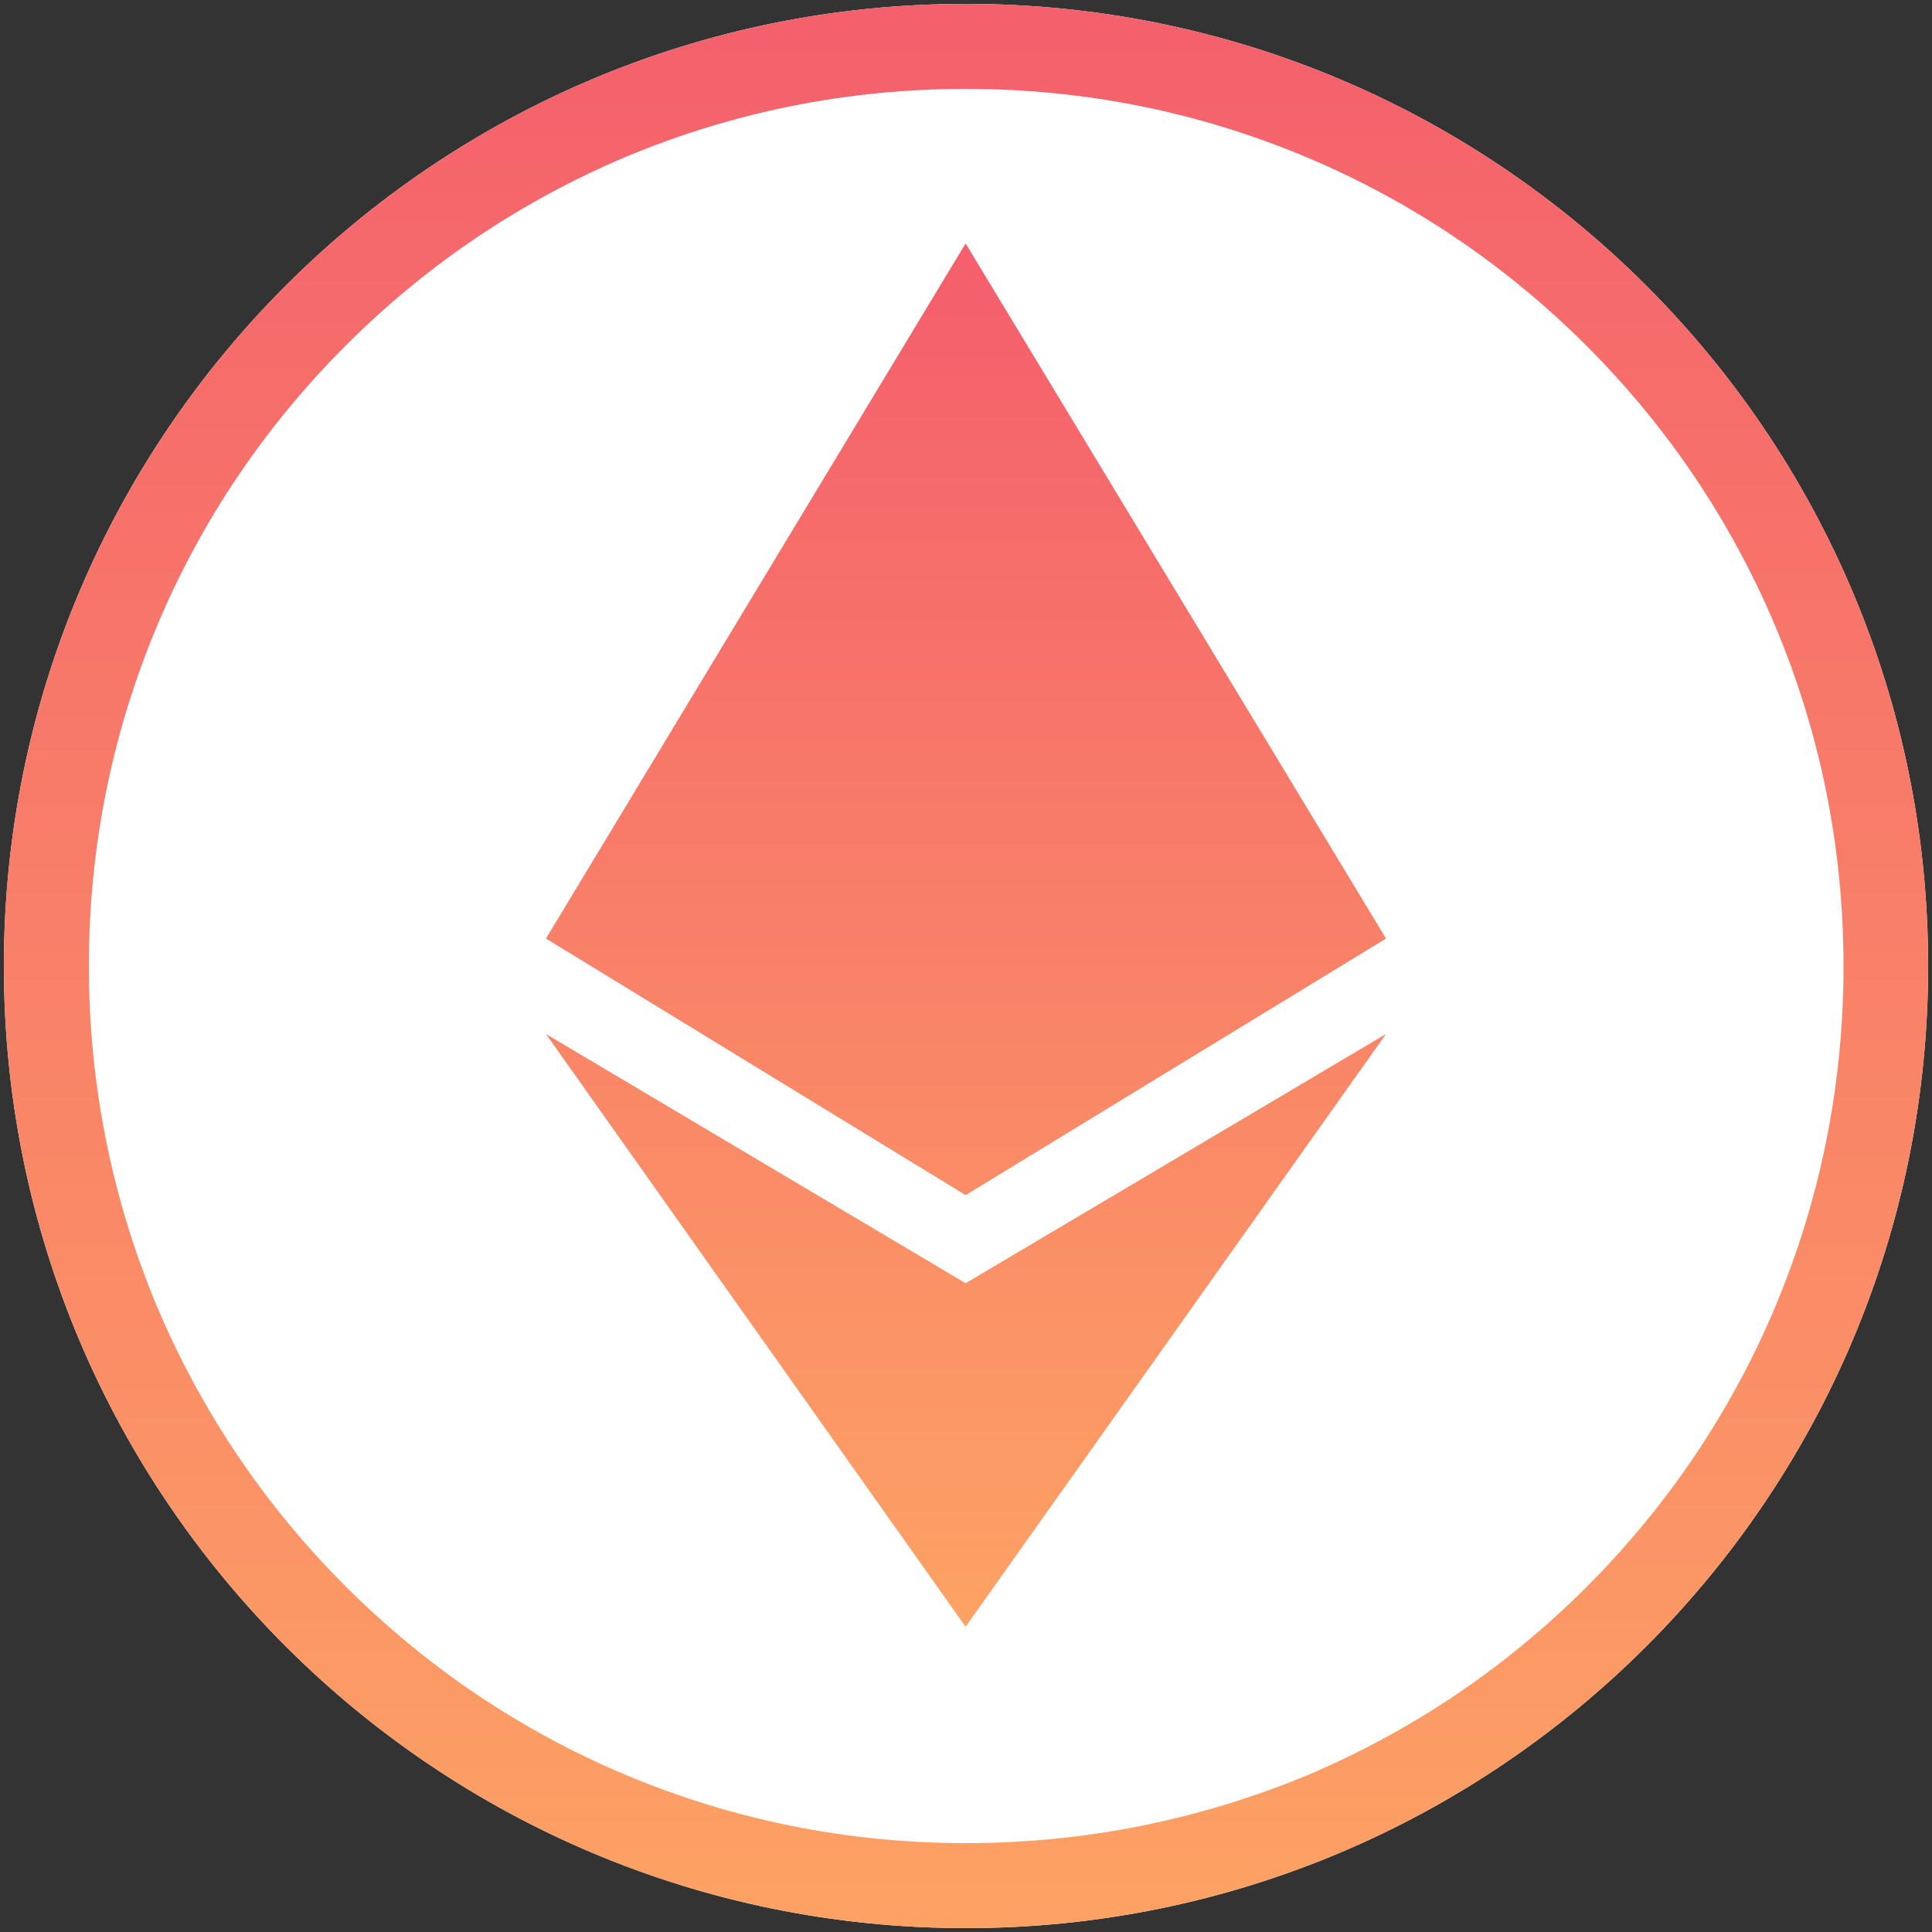
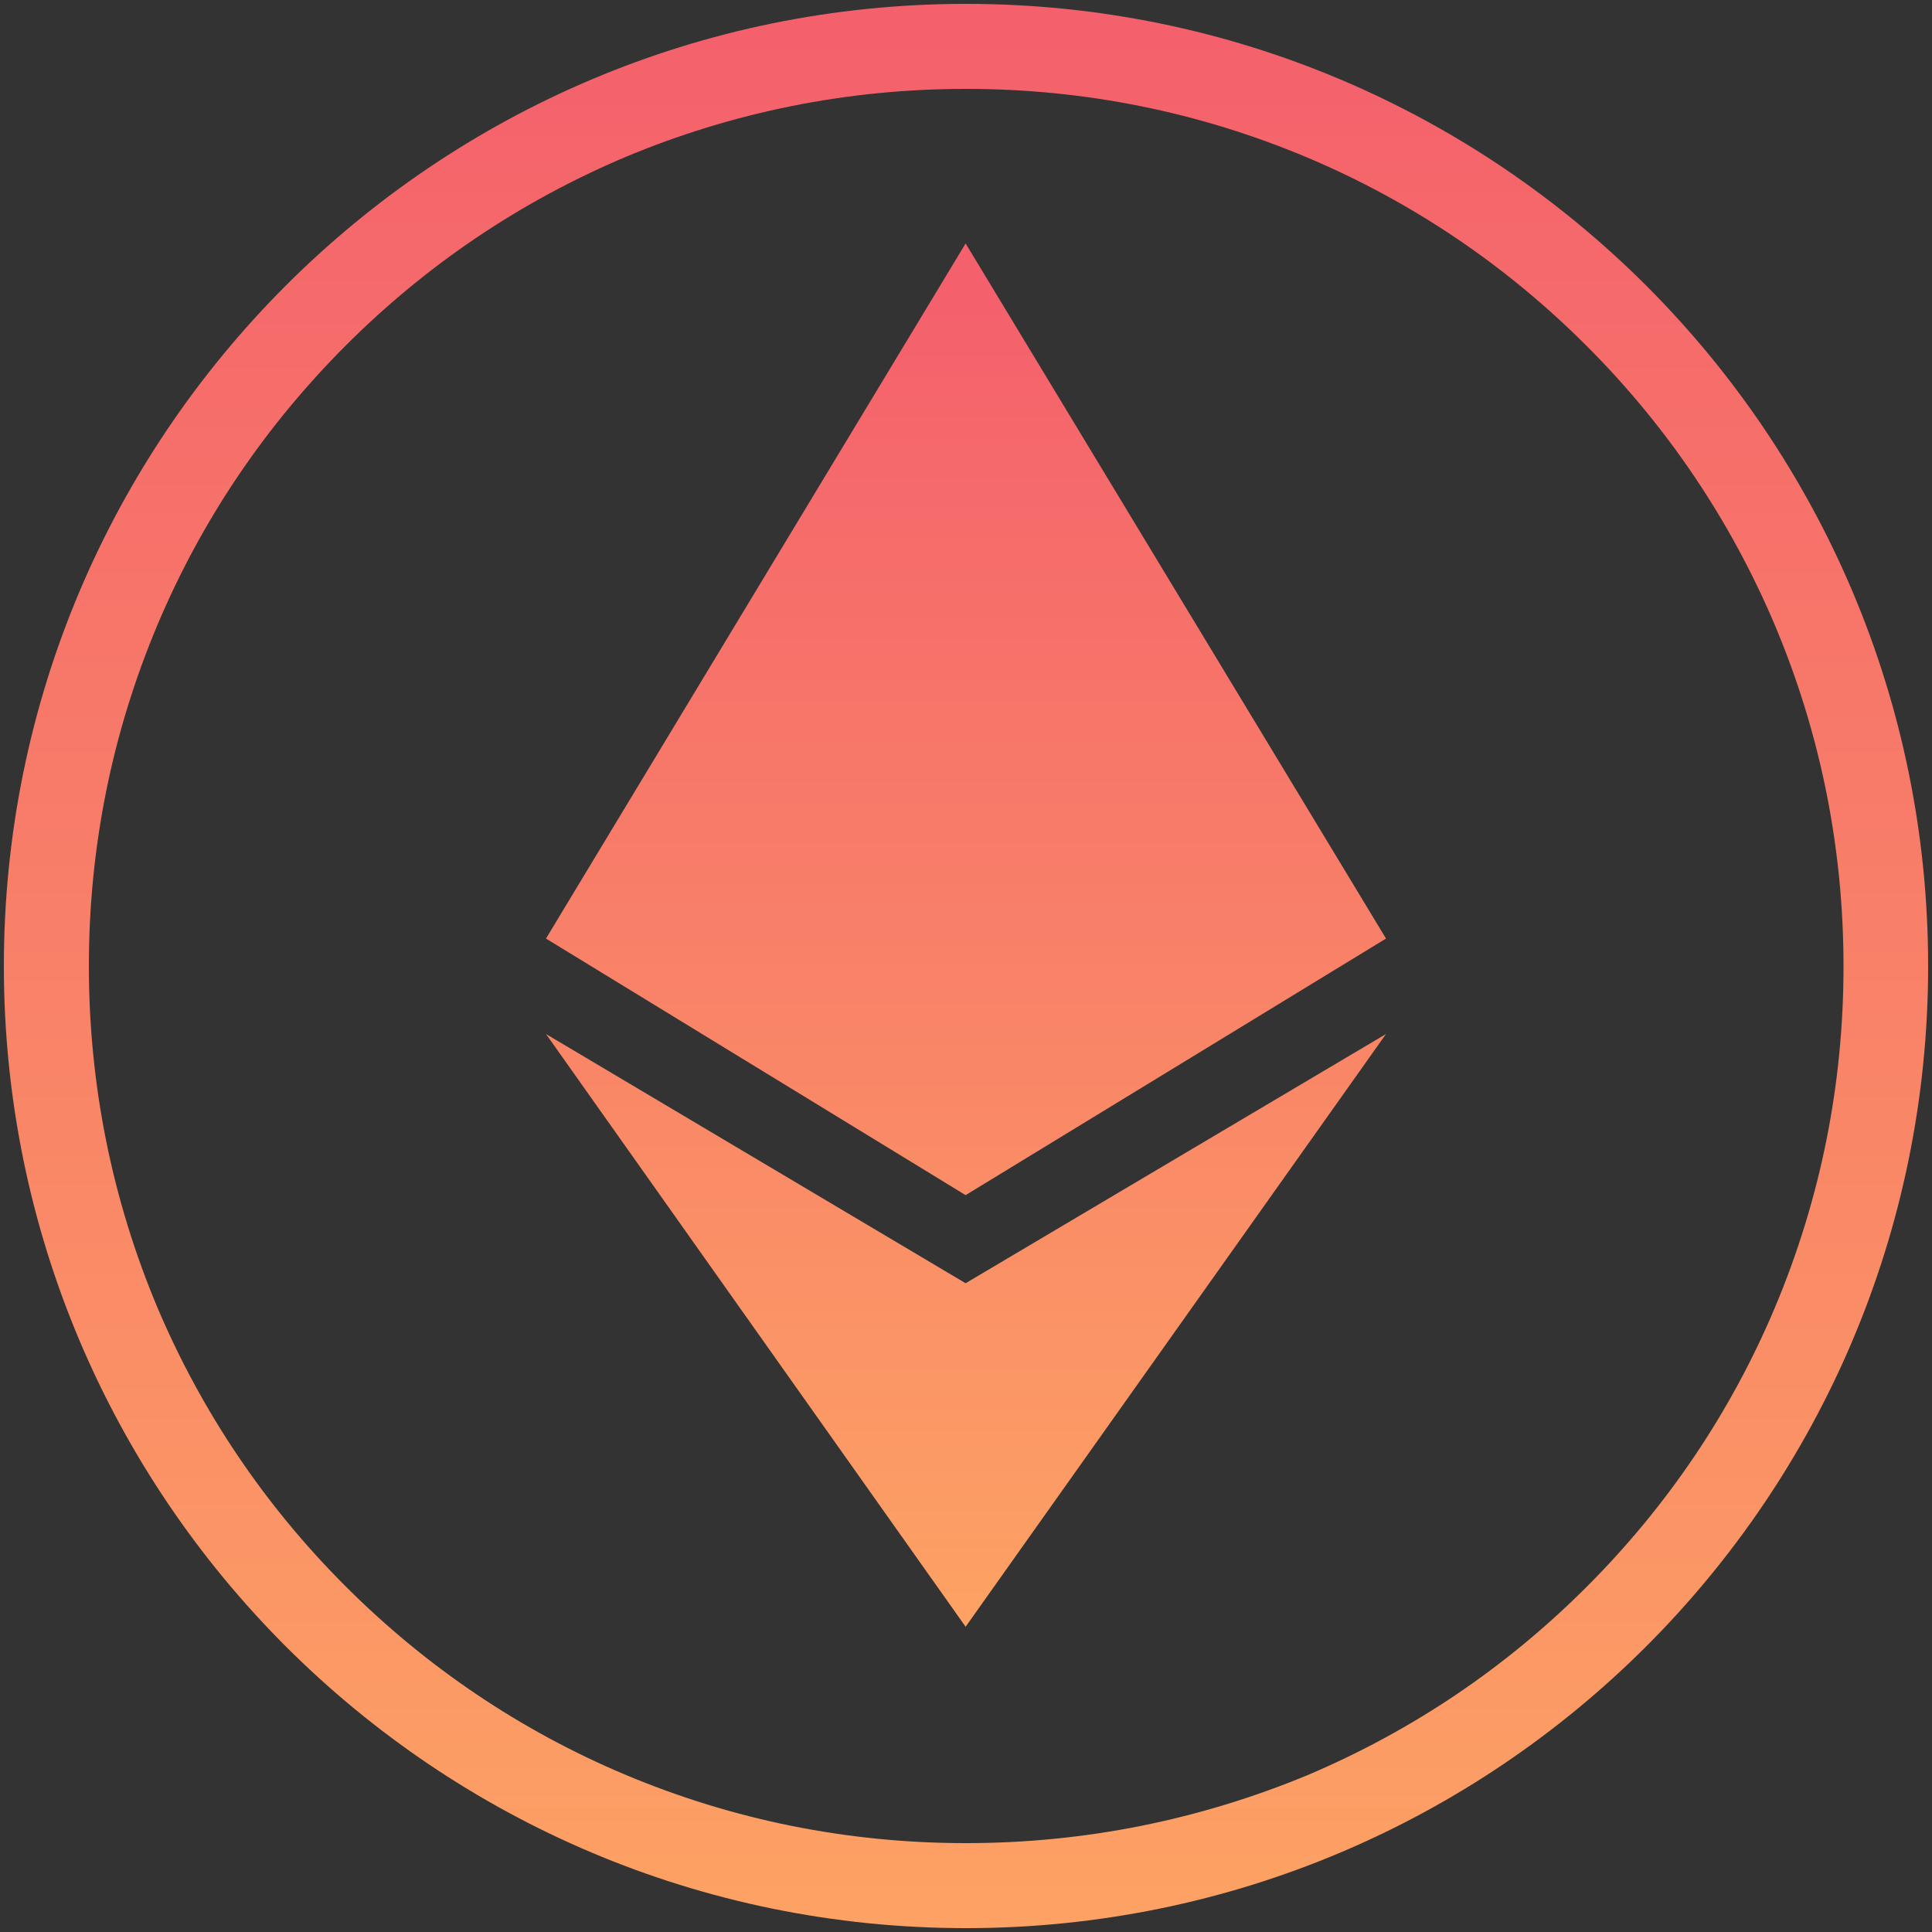
<svg xmlns="http://www.w3.org/2000/svg" version="1.1" id="reth" x="0px" y="0px" viewBox="0 0 500 500" style="enable-background:new 0 0 500 500;" xml:space="preserve">
  <rect x="0" y="0" width="500" height="500" fill="#333333" stroke="none" />
  <style type="text/css">
	.st0{fill:#FFFFFF;}
	.st1{fill:url(#SVGID_1_);}
	.st2{fill:url(#SVGID_00000019643693691955277980000009625937419752104359_);}
	.st3{fill:url(#SVGID_00000109732838967636942650000013310647892887665567_);}
</style>
-   <path class="st0" d="M250,1C112.5,1,1,112.5,1,250s111.5,249,249,249s249-111.5,249-249S387.5,1,250,1L250,1z" />
  <linearGradient id="SVGID_1_" gradientUnits="userSpaceOnUse" x1="250" y1="499" x2="250" y2="1">
    <stop offset="0" style="stop-color:#FDA264" />
    <stop offset="1" style="stop-color:#F4606C" />
  </linearGradient>
  <path class="st1" d="M250,23c30.7,0,60.4,6,88.4,17.8c27,11.4,51.3,27.8,72.2,48.7c20.9,20.9,37.2,45.1,48.7,72.2  c11.8,28,17.8,57.7,17.8,88.4s-6,60.4-17.8,88.4c-11.4,27-27.8,51.3-48.7,72.2c-20.9,20.9-45.1,37.2-72.2,48.7  C310.4,471,280.7,477,250,477s-60.4-6-88.4-17.8c-27-11.4-51.3-27.8-72.2-48.7c-20.9-20.9-37.2-45.1-48.7-72.2  C29,310.4,23,280.7,23,250s6-60.4,17.8-88.4c11.4-27,27.8-51.3,48.7-72.2c20.9-20.9,45.1-37.2,72.2-48.7C189.6,29,219.3,23,250,23   M250,1C112.5,1,1,112.5,1,250s111.5,249,249,249s249-111.5,249-249S387.5,1,250,1L250,1z" />
  <linearGradient id="SVGID_00000144307949849355974980000005568813330827857588_" gradientUnits="userSpaceOnUse" x1="250" y1="420" x2="250" y2="73.907">
    <stop offset="0" style="stop-color:#FDA264" />
    <stop offset="1" style="stop-color:#F4606C" />
  </linearGradient>
  <polygon style="fill:url(#SVGID_00000144307949849355974980000005568813330827857588_);" points="249.9,63 141.3,242.9 249.9,309.3   358.7,242.9 " />
  <linearGradient id="SVGID_00000142861792584988156100000002209682377844757394_" gradientUnits="userSpaceOnUse" x1="250" y1="420" x2="250" y2="73.907">
    <stop offset="0" style="stop-color:#FDA264" />
    <stop offset="1" style="stop-color:#F4606C" />
  </linearGradient>
  <polygon style="fill:url(#SVGID_00000142861792584988156100000002209682377844757394_);" points="249.9,332.1 141.3,267.6   249.9,421 358.7,267.6 " />
</svg>